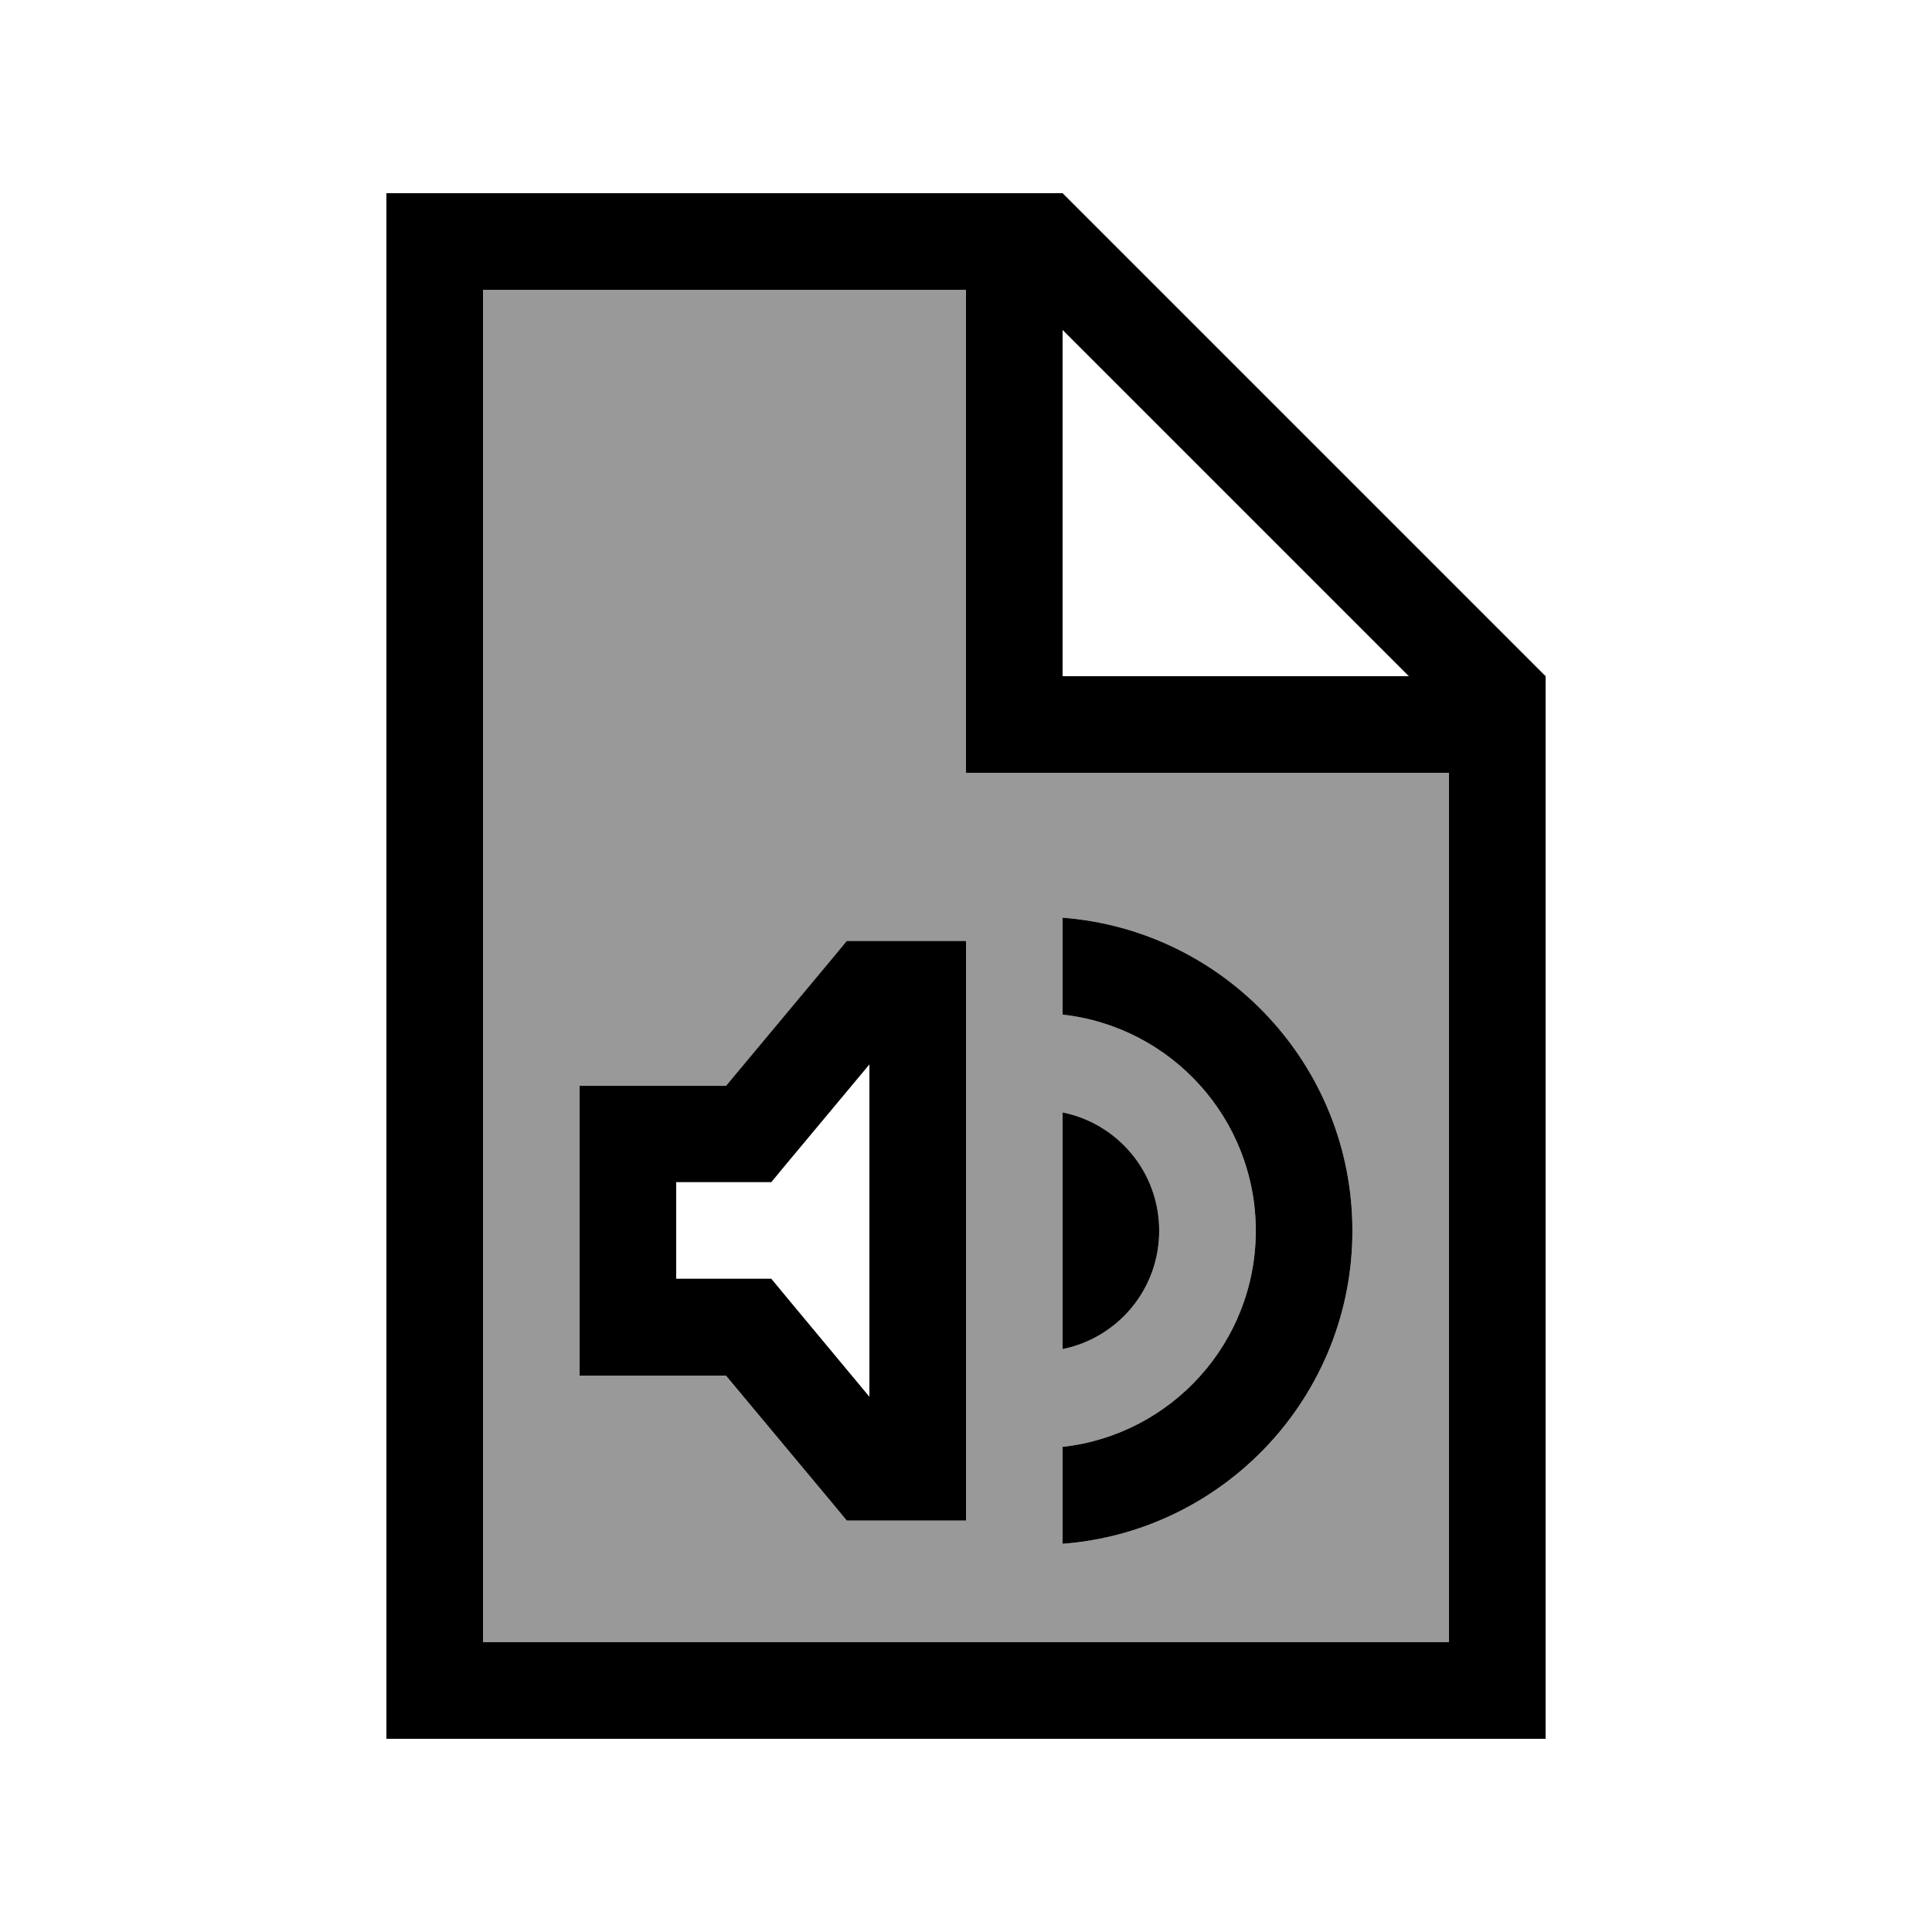
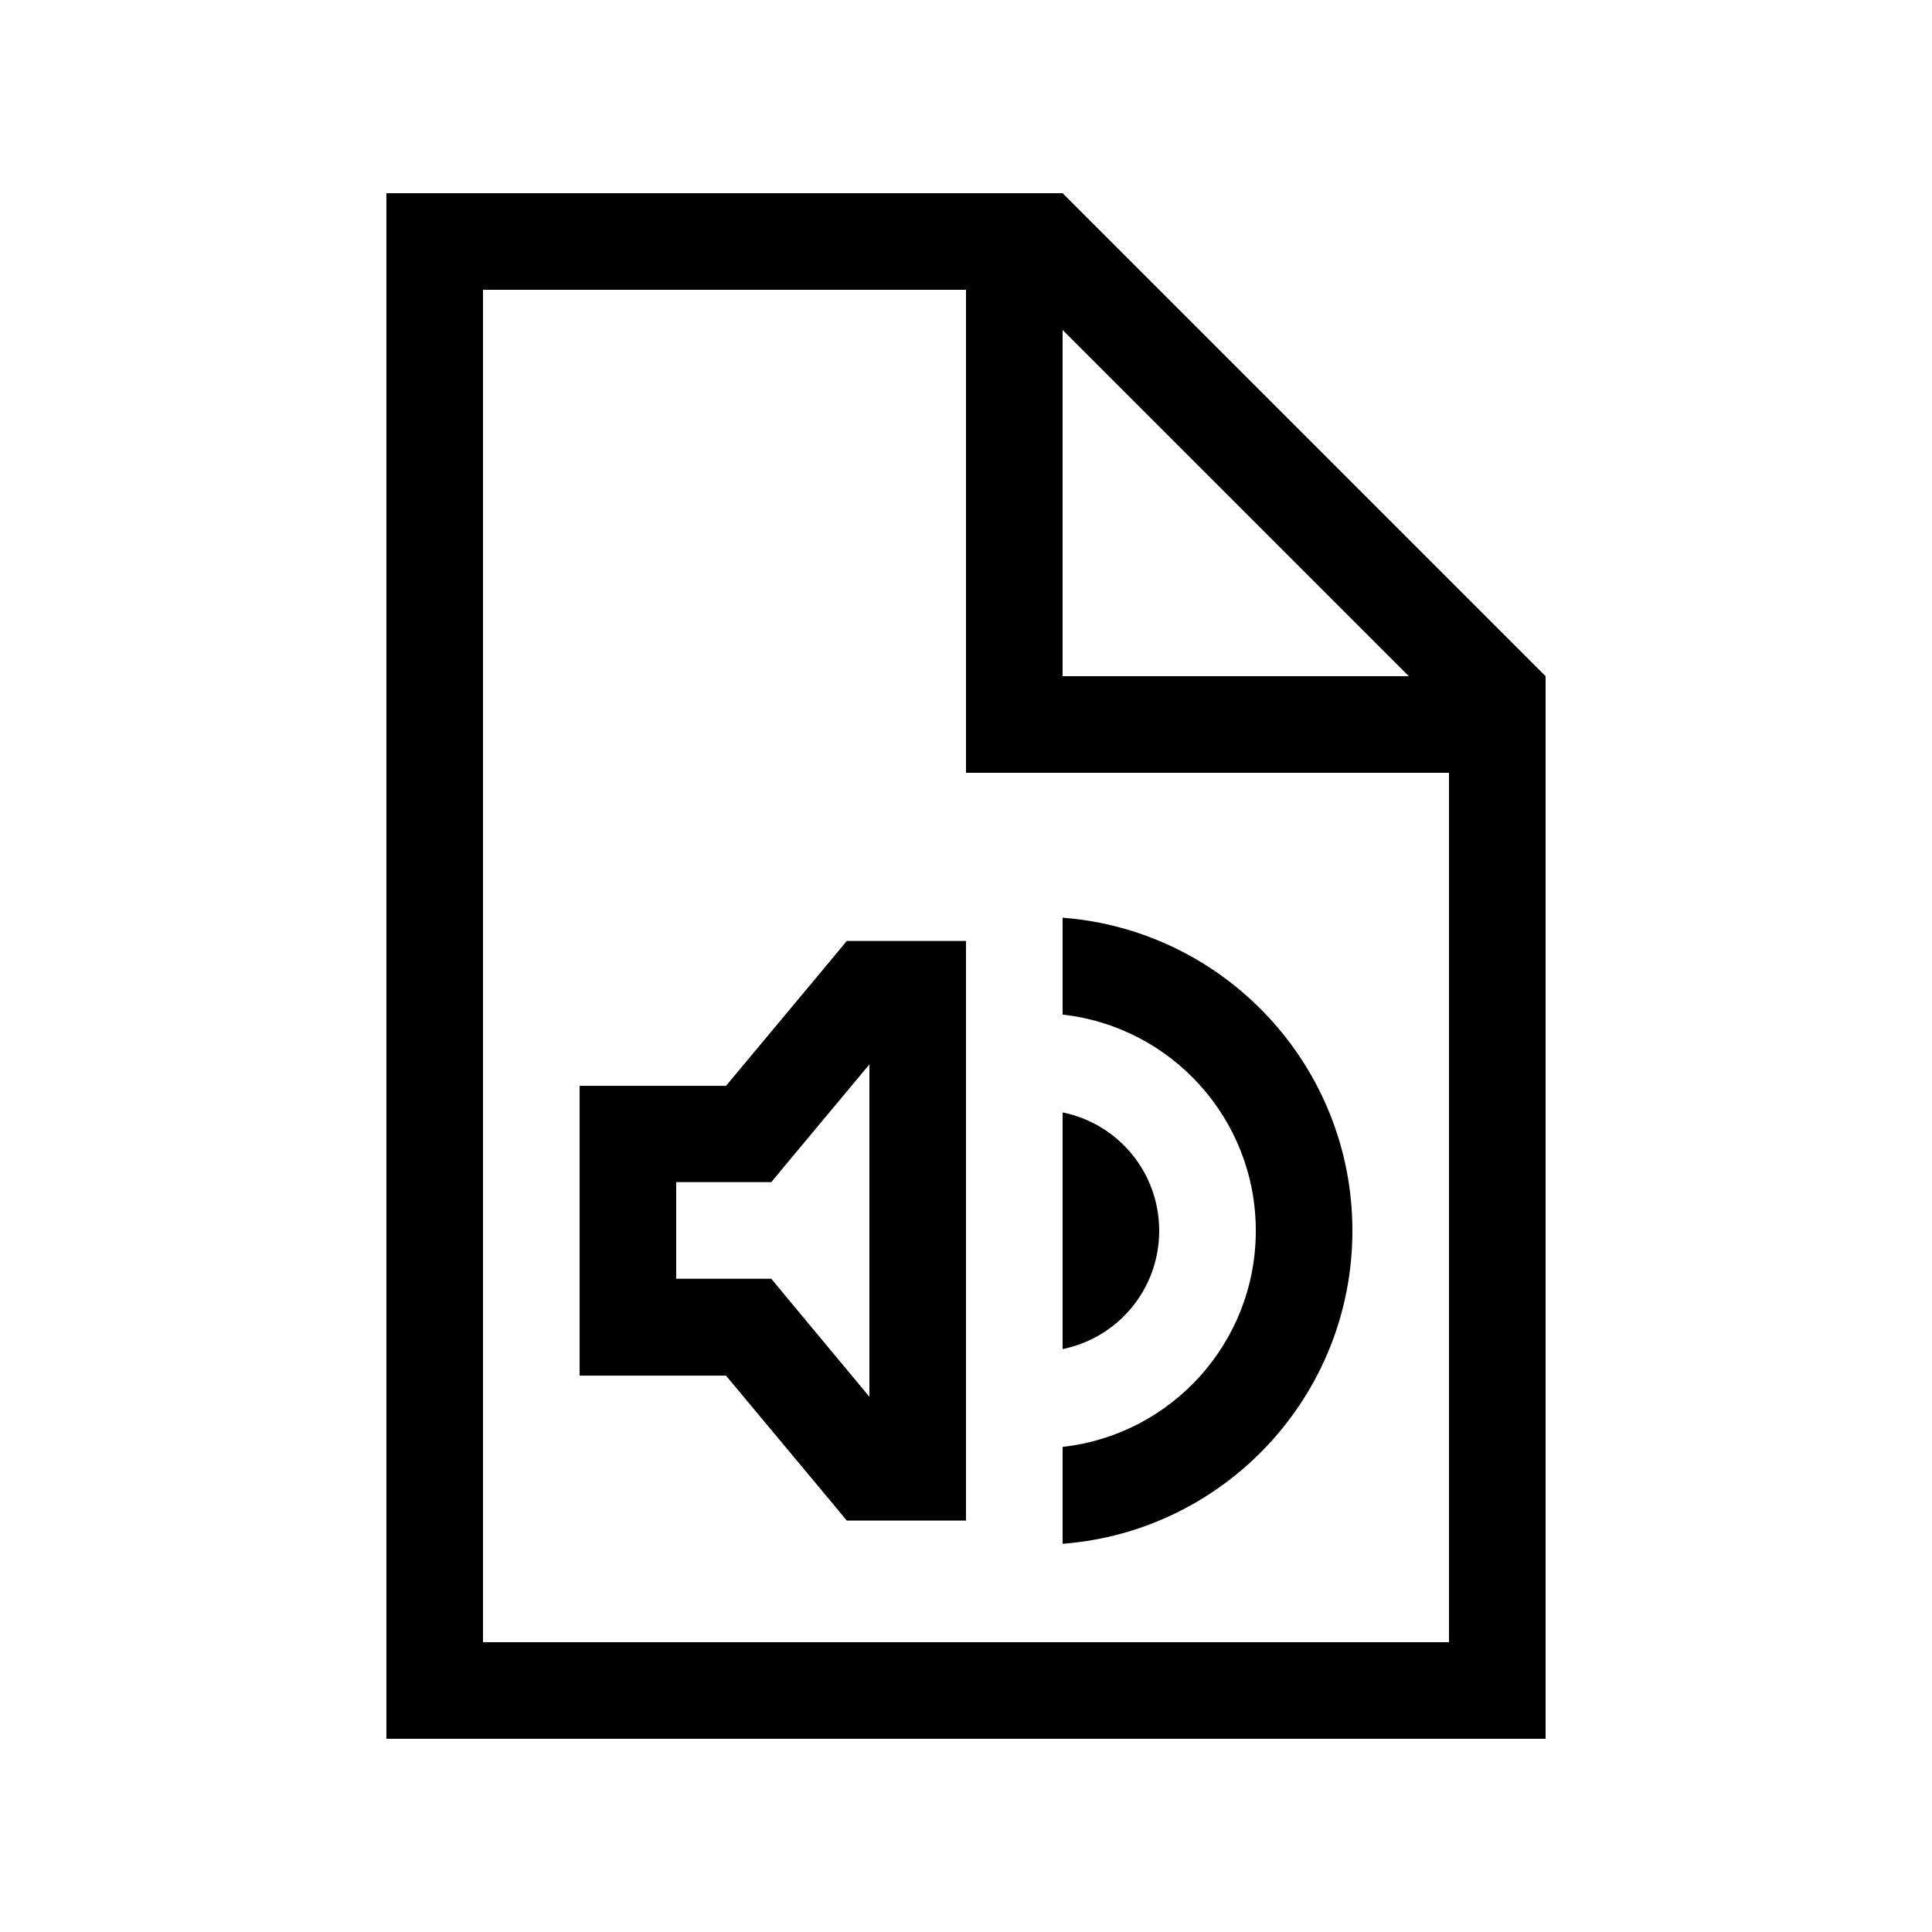
<svg xmlns="http://www.w3.org/2000/svg" viewBox="0 0 640 640">
-   <path opacity=".4" fill="currentColor" d="M160 96L320 96L320 256L480 256L480 544L160 544L160 96zM192 359.7L192 455.7L240.5 455.7L275.7 497.9L280.5 503.7L320 503.7L320 311.7L280.5 311.7L275.7 317.5L240.5 359.7L192 359.7zM352 304L352 336.1C388 340.1 416 370.6 416 407.7C416 444.8 388 475.3 352 479.3L352 511.4C405.7 507.3 448 462.4 448 407.7C448 353 405.7 308.1 352 304zM352 368.5L352 446.9C370.3 443.2 384 427.1 384 407.7C384 388.3 370.3 372.2 352 368.5z" />
-   <path fill="currentColor" d="M160 96L320 96L320 256L480 256L480 544L160 544L160 96zM352 109.3L466.7 224L352 224L352 109.3zM352 64L128 64L128 576L512 576L512 224L352 64zM352 511.4C405.7 507.3 448 462.4 448 407.7C448 353 405.7 308.1 352 304L352 336.1C388 340.1 416 370.6 416 407.7C416 444.8 388 475.3 352 479.3L352 511.4zM352 446.9C370.3 443.2 384 427.1 384 407.7C384 388.3 370.3 372.2 352 368.5L352 446.9zM280.5 311.7L275.7 317.5L240.5 359.7L192 359.7L192 455.7L240.5 455.7L275.7 497.9L280.5 503.7L320 503.7L320 311.7L280.5 311.7zM288 352.7L288 462.7L260.3 429.4L255.5 423.6L224 423.6L224 391.6L255.5 391.6L260.3 385.8L288 352.6z" />
+   <path fill="currentColor" d="M160 96L320 96L320 256L480 256L480 544L160 544L160 96zM352 109.3L466.7 224L352 224L352 109.3zM352 64L128 64L128 576L512 576L512 224L352 64zM352 511.4C405.7 507.3 448 462.4 448 407.7C448 353 405.7 308.1 352 304L352 336.1C388 340.1 416 370.6 416 407.7C416 444.8 388 475.3 352 479.3L352 511.4zM352 446.9C370.3 443.2 384 427.1 384 407.7C384 388.3 370.3 372.2 352 368.5zM280.5 311.7L275.7 317.5L240.5 359.7L192 359.7L192 455.7L240.5 455.7L275.7 497.9L280.5 503.7L320 503.7L320 311.7L280.5 311.7zM288 352.7L288 462.7L260.3 429.4L255.5 423.6L224 423.6L224 391.6L255.5 391.6L260.3 385.8L288 352.6z" />
</svg>